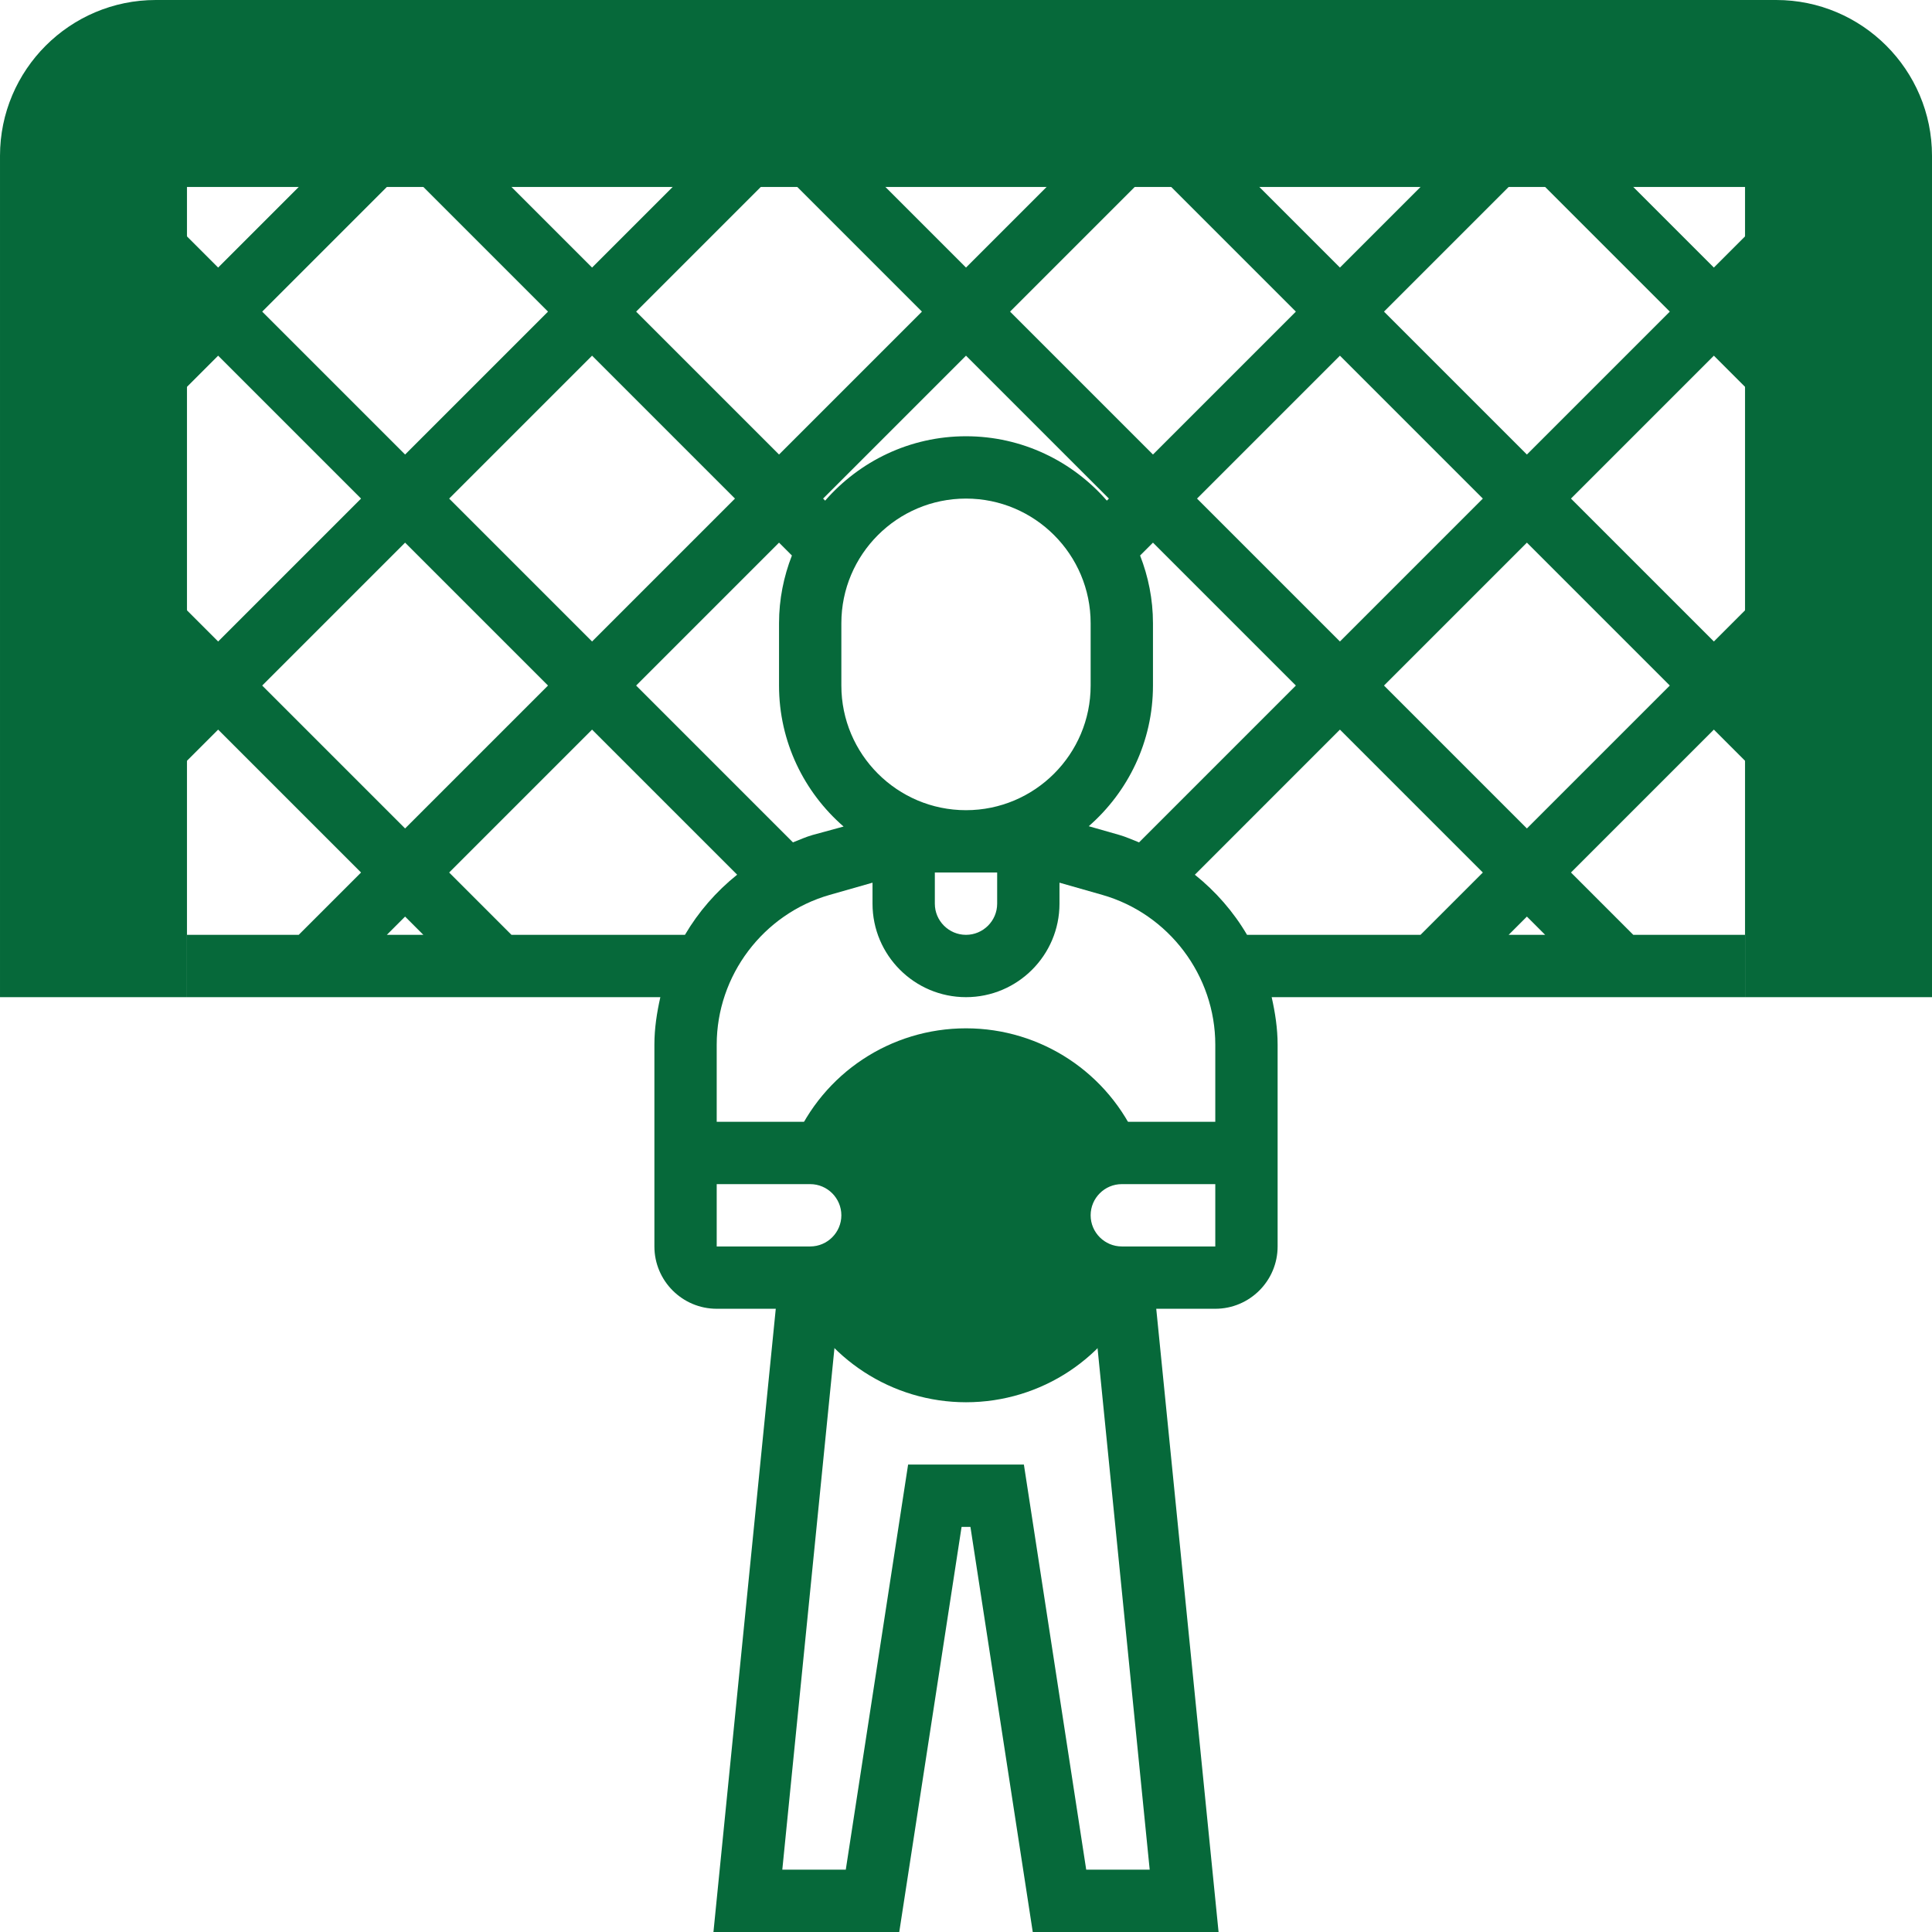
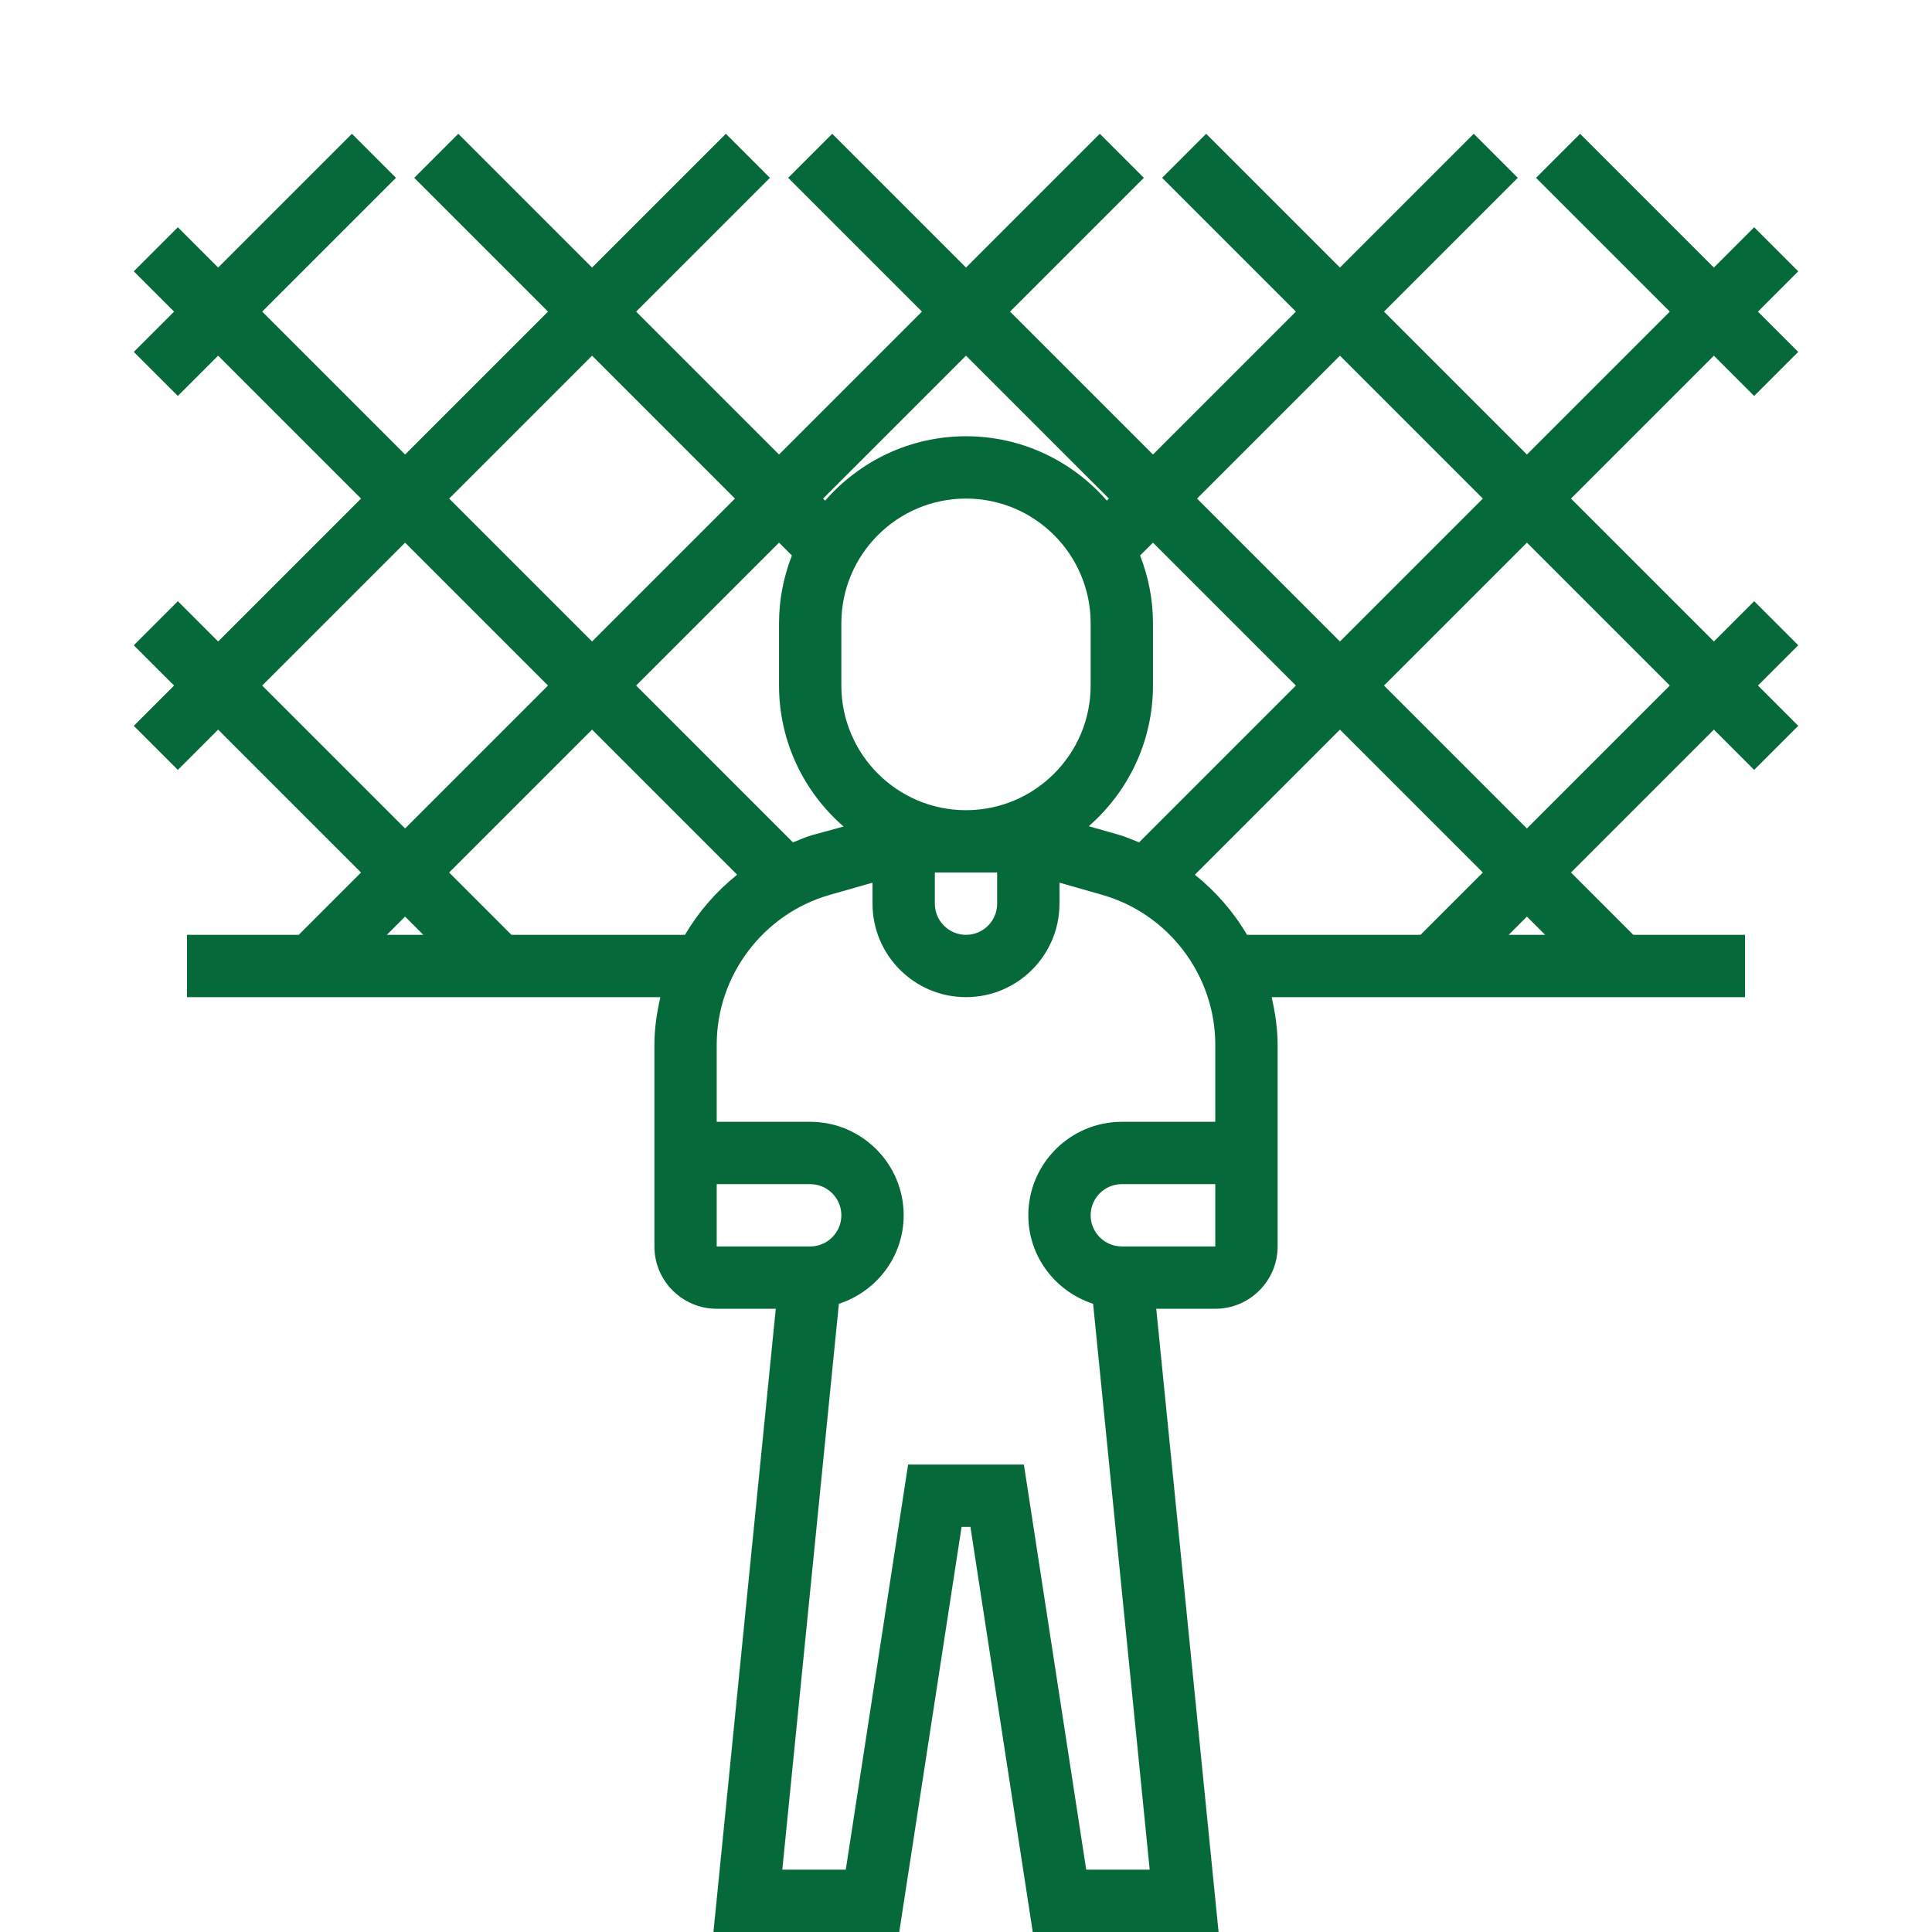
<svg xmlns="http://www.w3.org/2000/svg" height="496pt" viewBox="0 0 496 496" width="496pt">
-   <path d="m288 328c-8.84 0-16-7.16-16-16s7.16-16 16-16h4.816v-1.32l-.641-1.504c-7.574-17.719-24.91-29.176-44.176-29.176-19.328 0-36.688 11.504-44.223 29.312l-.648 1.527.008 1.16h4.863c8.84 0 16 7.16 16 16s-7.16 16-16 16h-4.566l.016 1.984.672 1.512c7.711 17.32 24.934 28.504 43.879 28.504 19.328 0 36.688-11.504 44.223-29.312l.633-1.504v-1.184zm0 0" fill="#06693a" />
  <path fill="#06693a" d="m440 91.312 10.344 10.344 11.312-11.312-10.344-10.344 10.344-10.344-11.312-11.312-10.344 10.344-34.344-34.344-11.312 11.312 34.344 34.344-36.688 36.688-36.688-36.688 34.344-34.344-11.312-11.312-34.344 34.344-34.344-34.344-11.312 11.312 34.344 34.344-36.688 36.688-36.688-36.688 34.344-34.344-11.312-11.312-34.344 34.344-34.344-34.344-11.312 11.312 34.344 34.344-36.688 36.688-36.688-36.688 34.344-34.344-11.312-11.312-34.344 34.344-34.344-34.344-11.312 11.312 34.344 34.344-36.688 36.688-36.688-36.688 34.344-34.344-11.312-11.312-34.344 34.344-10.344-10.344-11.312 11.312 10.344 10.344-10.344 10.344 11.312 11.312 10.344-10.344 36.688 36.688-36.688 36.688-10.344-10.344-11.312 11.312 10.344 10.344-10.344 10.344 11.312 11.312 10.344-10.344 36.688 36.688-16 16h-28.688v16h121.527c-.895 3.969-1.527 8.023-1.527 12.207v51.793c0 8.824 7.176 16 16 16h15.16l-16 160h47.703l16-104h2.273l16 104h47.703l-16-160h15.16c8.824 0 16-7.176 16-16v-51.793c0-4.184-.633-8.238-1.527-12.207h121.527v-16h-28.688l-16-16 36.688-36.688 10.344 10.344 11.312-11.312-10.344-10.344 10.344-10.344-11.312-11.312-10.344 10.344-36.688-36.688zm-96 0 36.688 36.688-36.688 36.688-36.688-36.688zm-56.617 123.047-7.871-2.246c10.082-8.801 16.488-21.715 16.488-36.113v-16c0-6.137-1.199-11.984-3.305-17.383l3.305-3.305 36.688 36.688-40.262 40.266c-1.672-.656-3.289-1.402-5.043-1.906zm-83.809 1.906-40.262-40.266 36.688-36.688 3.305 3.305c-2.105 5.398-3.305 11.246-3.305 17.383v16c0 14.449 6.441 27.391 16.574 36.199l-7.957 2.168c-1.754.496-3.371 1.242-5.043 1.898zm76.426-56.266v16c0 17.648-14.352 32-32 32s-32-14.352-32-32v-16c0-17.648 14.352-32 32-32s32 14.352 32 32zm-40 64h16v8c0 4.406-3.594 8-8 8s-8-3.594-8-8zm8-132.688 36.688 36.688-.527.527c-8.809-10.102-21.734-16.527-36.16-16.527s-27.352 6.426-36.16 16.527l-.527-.527zm-96 0 36.688 36.688-36.688 36.688-36.688-36.688zm-84.688 84.688 36.688-36.688 36.688 36.688-36.688 36.688zm36.688 59.312 4.688 4.688h-9.375zm71.848 4.688h-44.535l-16-16 36.688-36.688 37.246 37.246c-5.375 4.312-9.918 9.52-13.398 15.441zm8.152 64h24c4.406 0 8 3.594 8 8s-3.594 8-8 8h-24zm128 16h-24c-4.406 0-8-3.594-8-8s3.594-8 8-8h24zm0-32h-24c-13.23 0-24 10.77-24 24 0 10.648 7.016 19.594 16.633 22.719l14.527 145.281h-16.297l-16-104h-29.727l-16 104h-16.297l14.527-145.281c9.617-3.125 16.633-12.07 16.633-22.719 0-13.23-10.77-24-24-24h-24v-19.793c0-17.766 11.93-33.582 29.008-38.465l10.992-3.133v5.391c0 13.23 10.77 24 24 24s24-10.77 24-24v-5.391l10.992 3.133c17.078 4.883 29.008 20.699 29.008 38.465zm-5.246-63.434 37.246-37.254 36.688 36.688-16 16h-44.535c-3.48-5.922-8.023-11.129-13.398-15.434zm89.934 15.434h-9.375l4.688-4.688zm32-64-36.688 36.688-36.688-36.688 36.688-36.688zm0 0" />
-   <path d="m496 256h-48v-208h-400v208h-48v-216c0-22.055 17.945-40 40-40h416c22.055 0 40 17.945 40 40zm0 0" fill="#06693a" />
</svg>